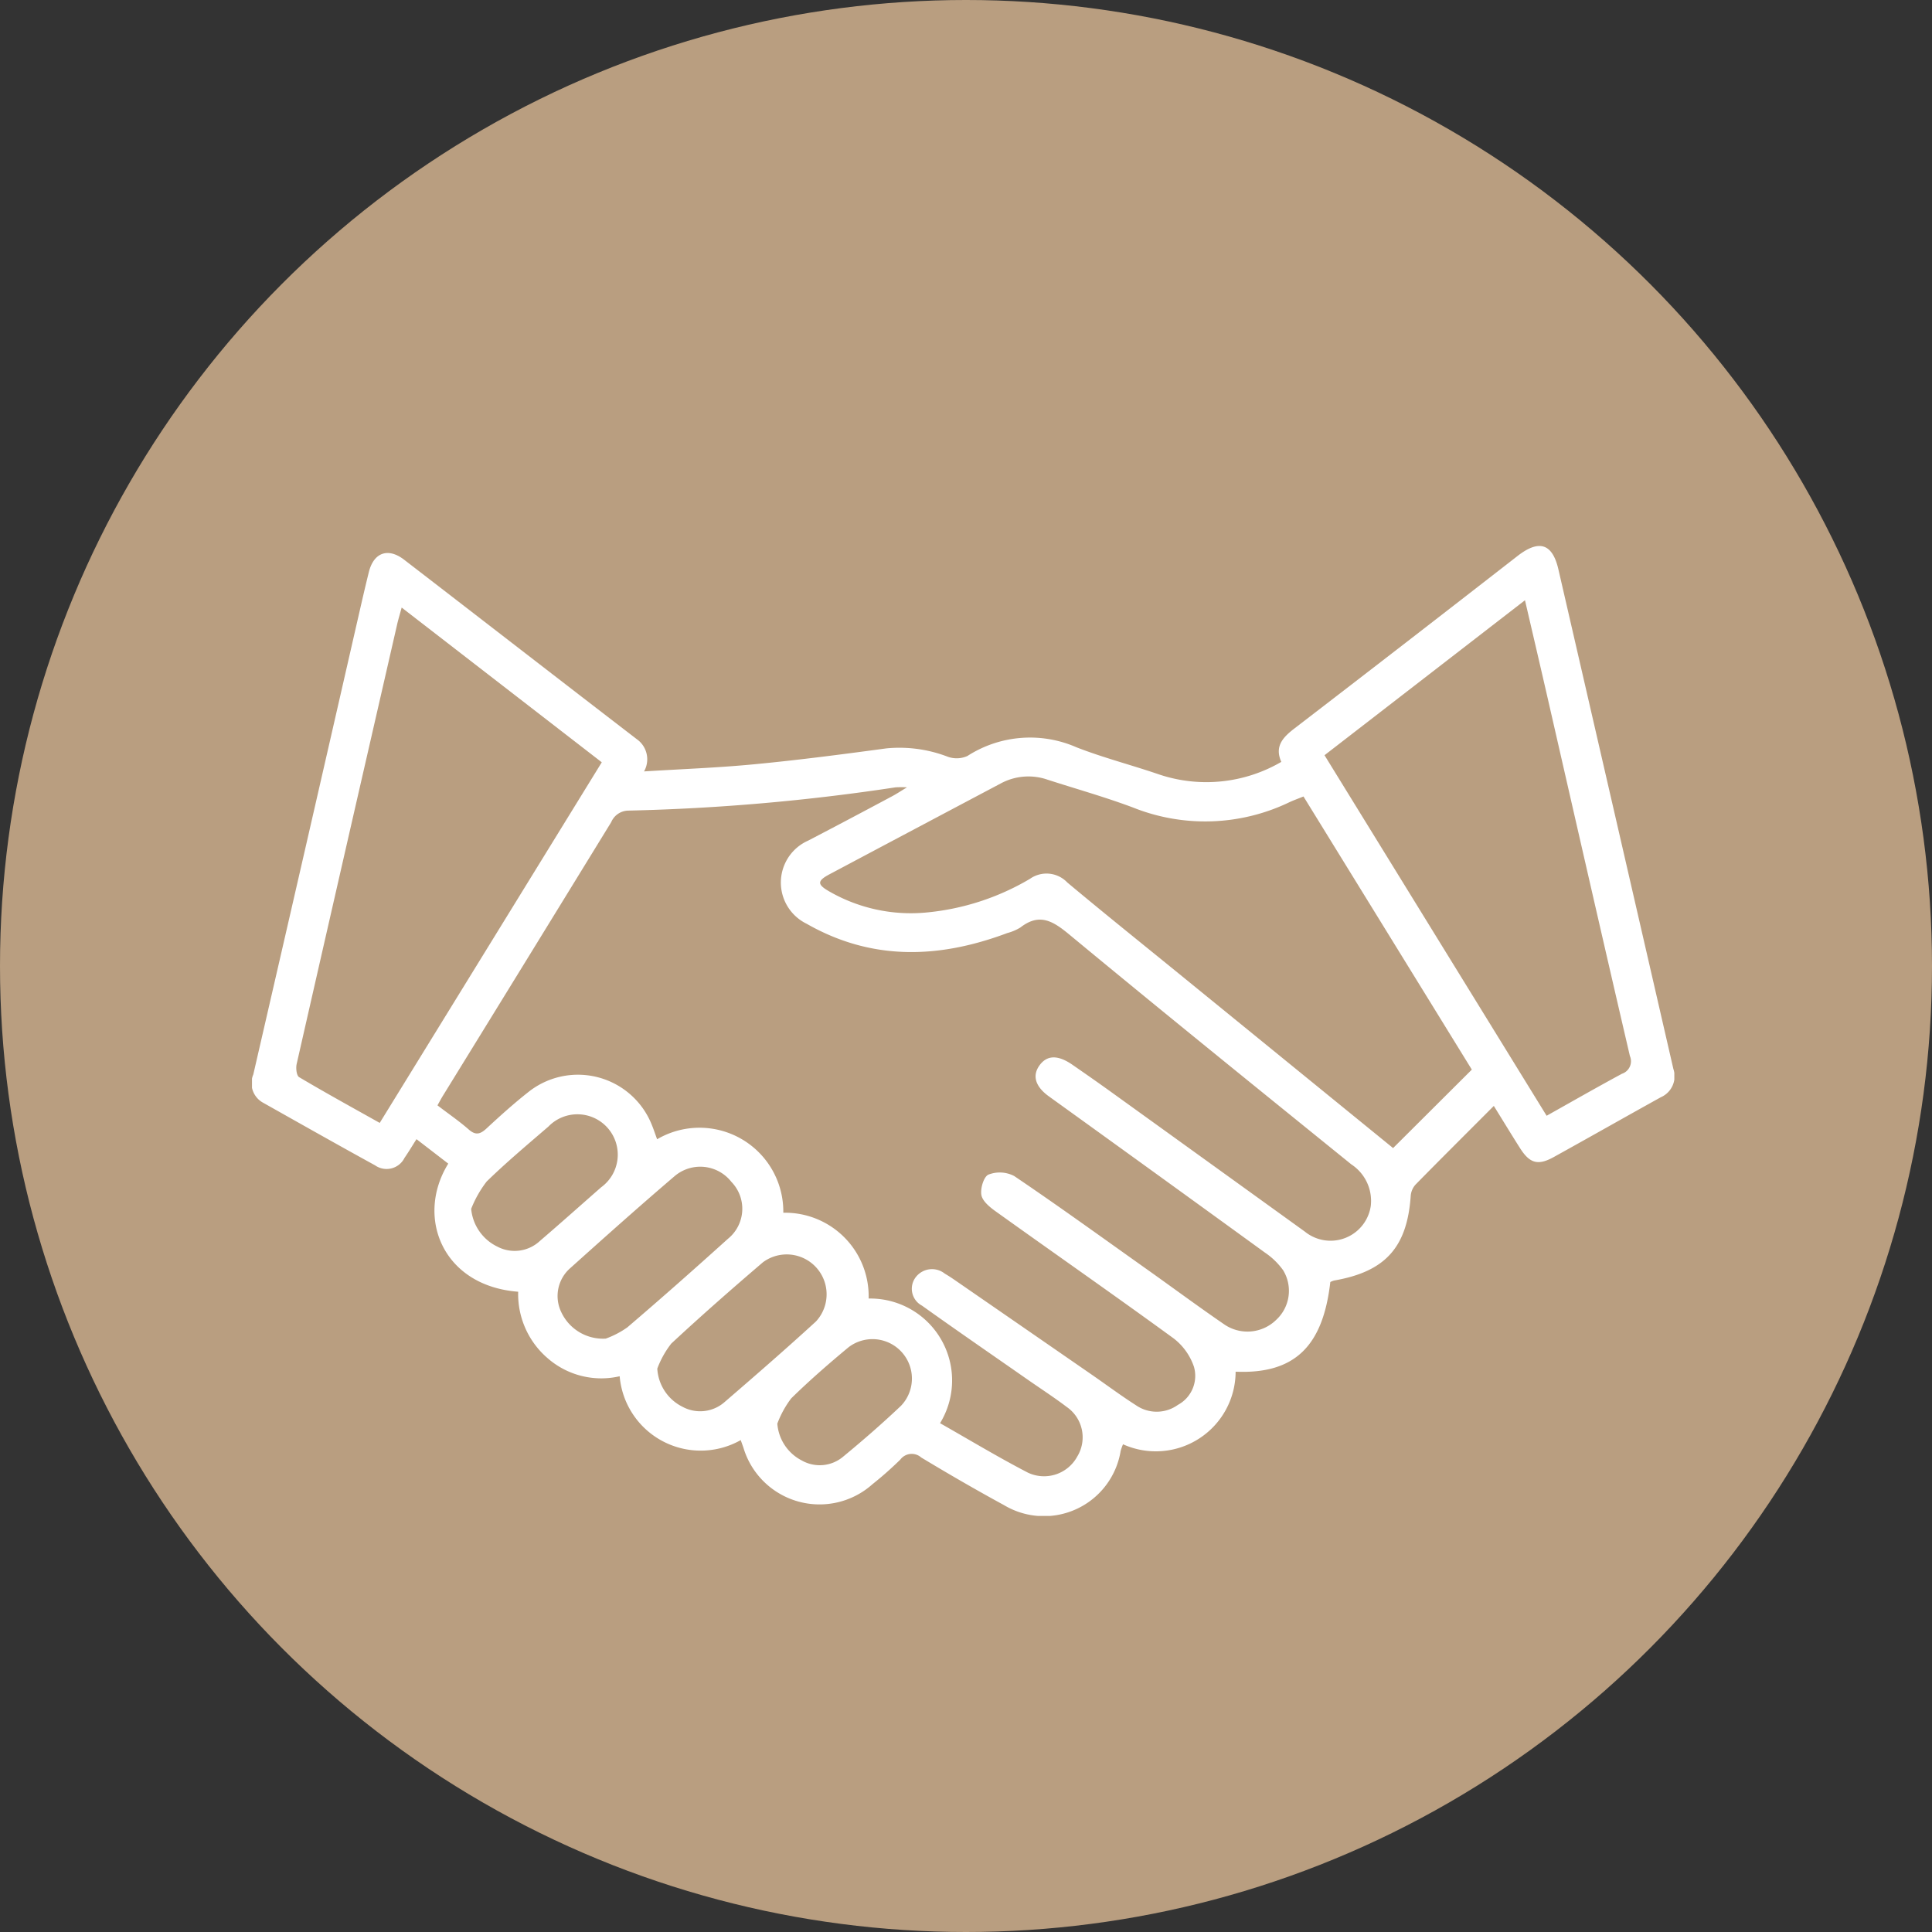
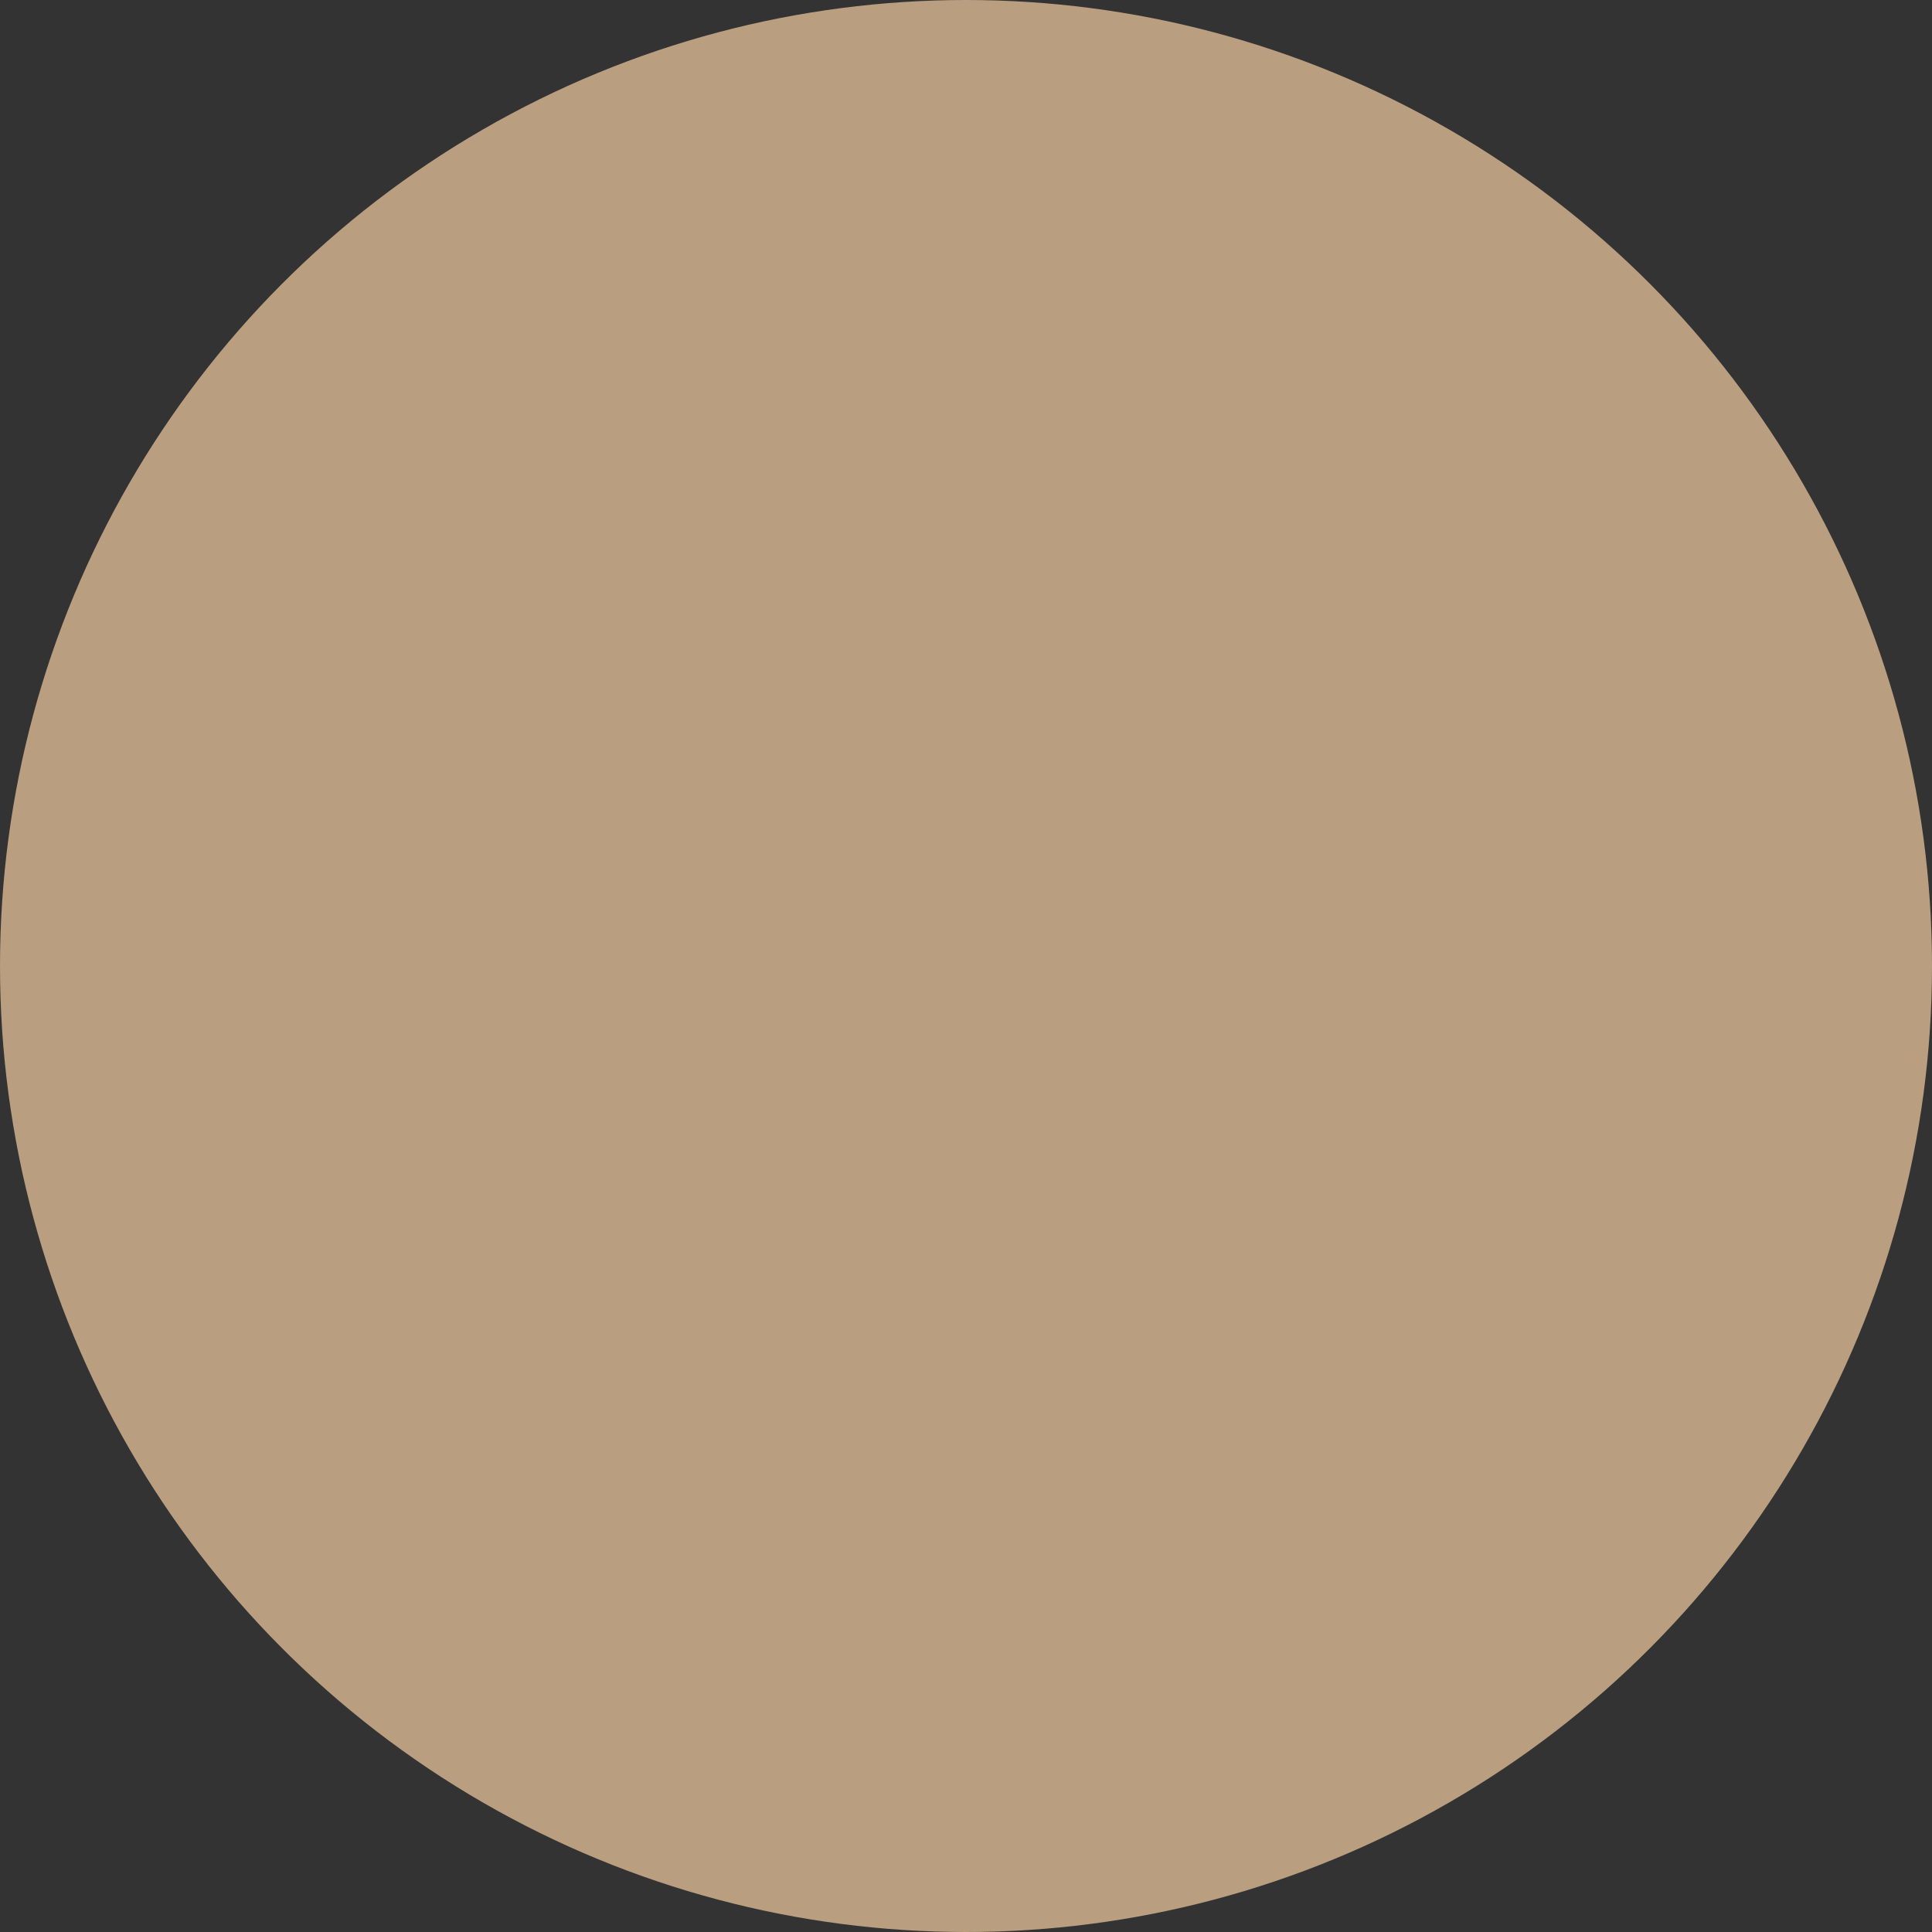
<svg xmlns="http://www.w3.org/2000/svg" width="92" height="92" viewBox="0 0 92 92">
  <rect x="0" y="0" width="92" height="92" fill="#333333" stroke="none" />
  <defs>
    <clipPath id="clip-path">
      <rect id="Rectangle_3134" data-name="Rectangle 3134" width="67.73" height="46.187" fill="#fff" />
    </clipPath>
  </defs>
  <g id="Group_10102" data-name="Group 10102" transform="translate(-754 -2242)">
    <circle id="Ellipse_3" data-name="Ellipse 3" cx="46" cy="46" r="46" transform="translate(754 2242)" fill="#b99e80" />
    <g id="Group_10097" data-name="Group 10097" transform="translate(766 2268)">
      <g id="Group_10096" data-name="Group 10096" clip-path="url(#clip-path)">
-         <path id="Path_74699" data-name="Path 74699" d="M59.136,26.661c-1.3,1.305-2.523,2.518-3.728,3.747a.9.9,0,0,0-.23.527c-.168,2.461-1.208,3.62-3.648,4.042a.921.921,0,0,0-.182.072c-.352,3.082-1.718,4.388-4.509,4.27a3.8,3.8,0,0,1-5.362,3.456,2.615,2.615,0,0,0-.113.317,3.7,3.7,0,0,1-5.553,2.581c-1.332-.725-2.645-1.486-3.944-2.269a.68.68,0,0,0-.995.1,16.881,16.881,0,0,1-1.323,1.17A3.782,3.782,0,0,1,23.4,42.933c-.035-.1-.072-.2-.127-.357a3.873,3.873,0,0,1-5.765-3.04,3.883,3.883,0,0,1-3.433-.862,4.022,4.022,0,0,1-1.4-3.163c-3.607-.275-4.9-3.563-3.329-6.1L7.833,28.246c-.209.328-.381.617-.571.892a.953.953,0,0,1-1.4.355C4.073,28.511,2.3,27.507.524,26.508a1.059,1.059,0,0,1-.462-1.343Q2.508,14.56,4.931,3.95c.207-.9.41-1.808.633-2.707C5.794.312,6.476.062,7.243.652,10.941,3.5,14.627,6.359,18.325,9.2a1.172,1.172,0,0,1,.344,1.534c1.807-.113,3.542-.175,5.267-.342,2.1-.2,4.186-.473,6.274-.755a6.41,6.41,0,0,1,2.926.4A1.252,1.252,0,0,0,34.067,10a5.51,5.51,0,0,1,5.2-.412c1.284.5,2.627.844,3.933,1.292a7.09,7.09,0,0,0,5.815-.6c-.325-.724.058-1.156.611-1.581Q54.963,4.6,60.273.468c1.019-.788,1.653-.586,1.936.643Q64.949,13,67.684,24.9a1.091,1.091,0,0,1-.6,1.351c-1.7.942-3.395,1.906-5.1,2.849-.743.411-1.136.3-1.591-.41-.411-.645-.807-1.3-1.26-2.029m-39.85,1.594A3.99,3.99,0,0,1,25.3,31.75a3.98,3.98,0,0,1,4.064,4.085,3.9,3.9,0,0,1,3.4,5.936c1.389.788,2.763,1.618,4.184,2.355a1.8,1.8,0,0,0,2.351-.769A1.758,1.758,0,0,0,38.8,41c-.631-.478-1.3-.909-1.946-1.362-1.652-1.152-3.311-2.294-4.95-3.465a.908.908,0,0,1-.3-1.351.975.975,0,0,1,1.386-.173c.156.092.308.19.457.293q3.24,2.236,6.479,4.475c.726.5,1.435,1.031,2.178,1.506a1.731,1.731,0,0,0,1.986-.024,1.568,1.568,0,0,0,.766-1.81,2.858,2.858,0,0,0-.985-1.368c-2.8-2.041-5.64-4.019-8.455-6.035-.281-.2-.628-.484-.683-.778-.058-.31.112-.878.336-.974A1.489,1.489,0,0,1,36.293,30c2.081,1.406,4.117,2.878,6.164,4.332,1.273.9,2.529,1.833,3.816,2.717a1.956,1.956,0,0,0,2.5-.2,1.882,1.882,0,0,0,.329-2.361,3.394,3.394,0,0,0-.866-.84q-5.137-3.73-10.289-7.44c-.654-.473-.8-.991-.444-1.48s.871-.5,1.55-.035c.633.437,1.264.878,1.888,1.328q4.6,3.313,9.2,6.631a1.937,1.937,0,0,0,3.134-1.226,2.081,2.081,0,0,0-.928-1.981c-4.489-3.634-8.982-7.264-13.431-10.946-.777-.643-1.419-1.037-2.324-.334a2.337,2.337,0,0,1-.622.265c-3.25,1.22-6.447,1.336-9.56-.442a2.183,2.183,0,0,1,.077-3.96Q28.5,12.979,30.5,11.907c.188-.1.366-.219.689-.415a4.889,4.889,0,0,0-.542,0A99.5,99.5,0,0,1,17.93,12.6a.9.9,0,0,0-.825.551q-3.995,6.507-8,13.005c-.091.148-.173.3-.273.48.52.4,1.025.743,1.481,1.143.337.3.559.232.86-.048.647-.6,1.305-1.193,2-1.739a3.787,3.787,0,0,1,5.871,1.586c.083.2.153.415.248.675m35.05.413,3.745-3.732L50.071,11.928c-.26.105-.47.179-.671.273a9.249,9.249,0,0,1-7.45.251c-1.333-.5-2.708-.885-4.063-1.323a2.776,2.776,0,0,0-2.236.18q-4.078,2.159-8.152,4.324c-.589.314-.592.482-.018.811a7.779,7.779,0,0,0,4.568,1.014,11.823,11.823,0,0,0,5-1.611,1.365,1.365,0,0,1,1.775.176c1.858,1.554,3.751,3.067,5.63,4.6l9.887,8.05M7.127,2.931c-.082.3-.146.517-.2.733Q6.14,7.1,5.353,10.532,3.734,17.6,2.126,24.67c-.044.2-.005.55.118.623,1.255.745,2.536,1.448,3.838,2.179L16.656,10.3,7.127,2.931m54.523,24.2c1.224-.686,2.4-1.36,3.587-2a.629.629,0,0,0,.377-.846C64.293,18.613,63,12.931,61.7,7.251c-.35-1.527-.707-3.053-1.082-4.668L51.072,9.963l10.578,17.17m-44.8,10.609a4.251,4.251,0,0,0,1.025-.536c1.617-1.38,3.209-2.79,4.787-4.214a1.839,1.839,0,0,0,.164-2.715,1.884,1.884,0,0,0-2.726-.249c-1.668,1.425-3.305,2.886-4.937,4.352a1.764,1.764,0,0,0-.434,2.107,2.193,2.193,0,0,0,2.121,1.256M19.3,39.175a2.167,2.167,0,0,0,1.195,1.812,1.765,1.765,0,0,0,2.033-.243c1.456-1.255,2.908-2.517,4.326-3.816a1.9,1.9,0,0,0-2.523-2.82c-1.478,1.264-2.942,2.548-4.366,3.872a4.461,4.461,0,0,0-.666,1.195m-8.862-7.611a2.221,2.221,0,0,0,1.249,1.8,1.764,1.764,0,0,0,2.029-.276c.98-.84,1.941-1.7,2.912-2.551a1.922,1.922,0,1,0-2.511-2.892c-.994.857-2,1.7-2.941,2.617a5.33,5.33,0,0,0-.737,1.3M25.015,41.788a2.157,2.157,0,0,0,1.165,1.758,1.729,1.729,0,0,0,1.978-.188c.942-.776,1.864-1.579,2.749-2.418a1.877,1.877,0,0,0-2.5-2.785c-.938.78-1.862,1.582-2.732,2.436a4.727,4.727,0,0,0-.659,1.2" transform="translate(0 0)" fill="#fff" />
-       </g>
+         </g>
    </g>
  </g>
</svg>